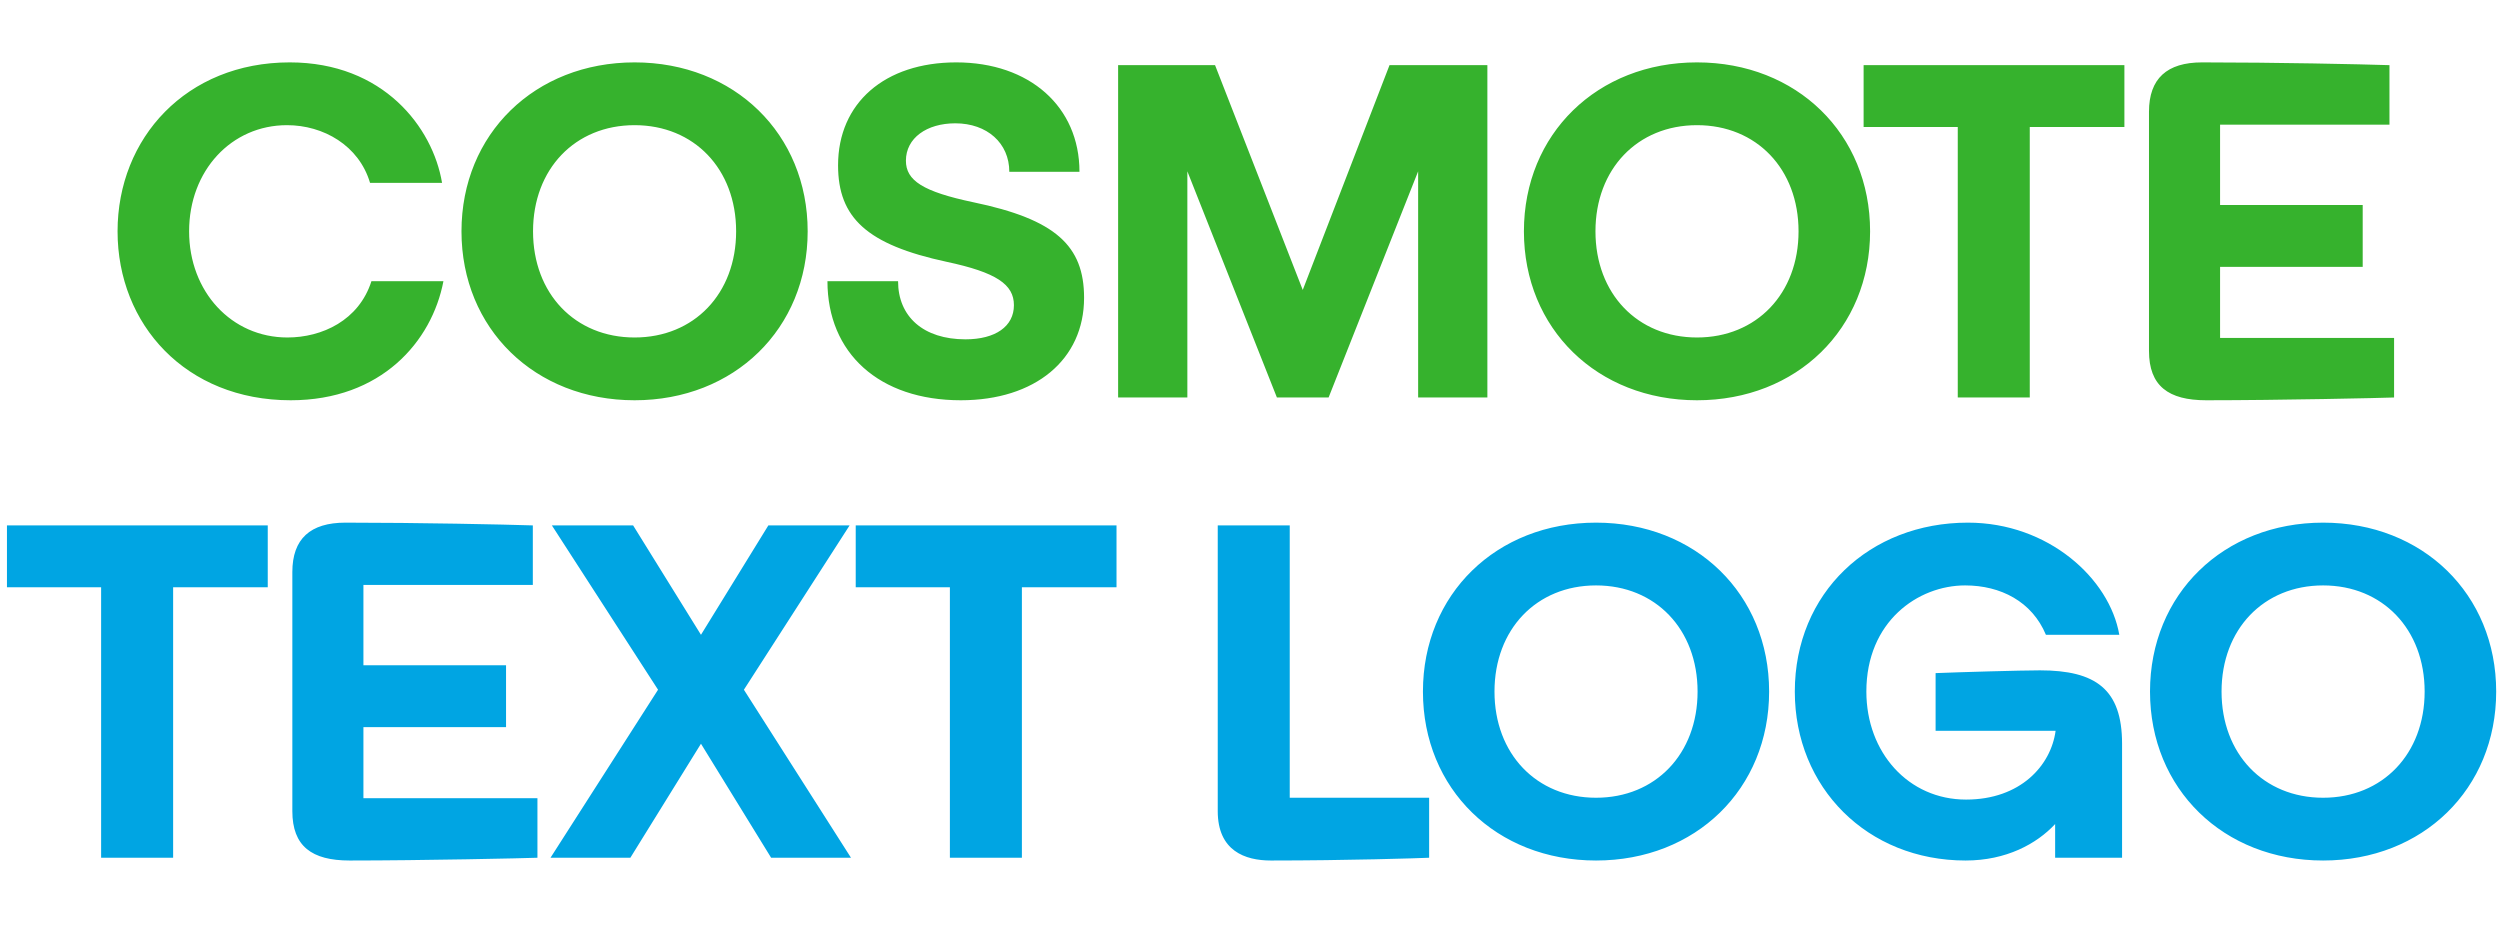
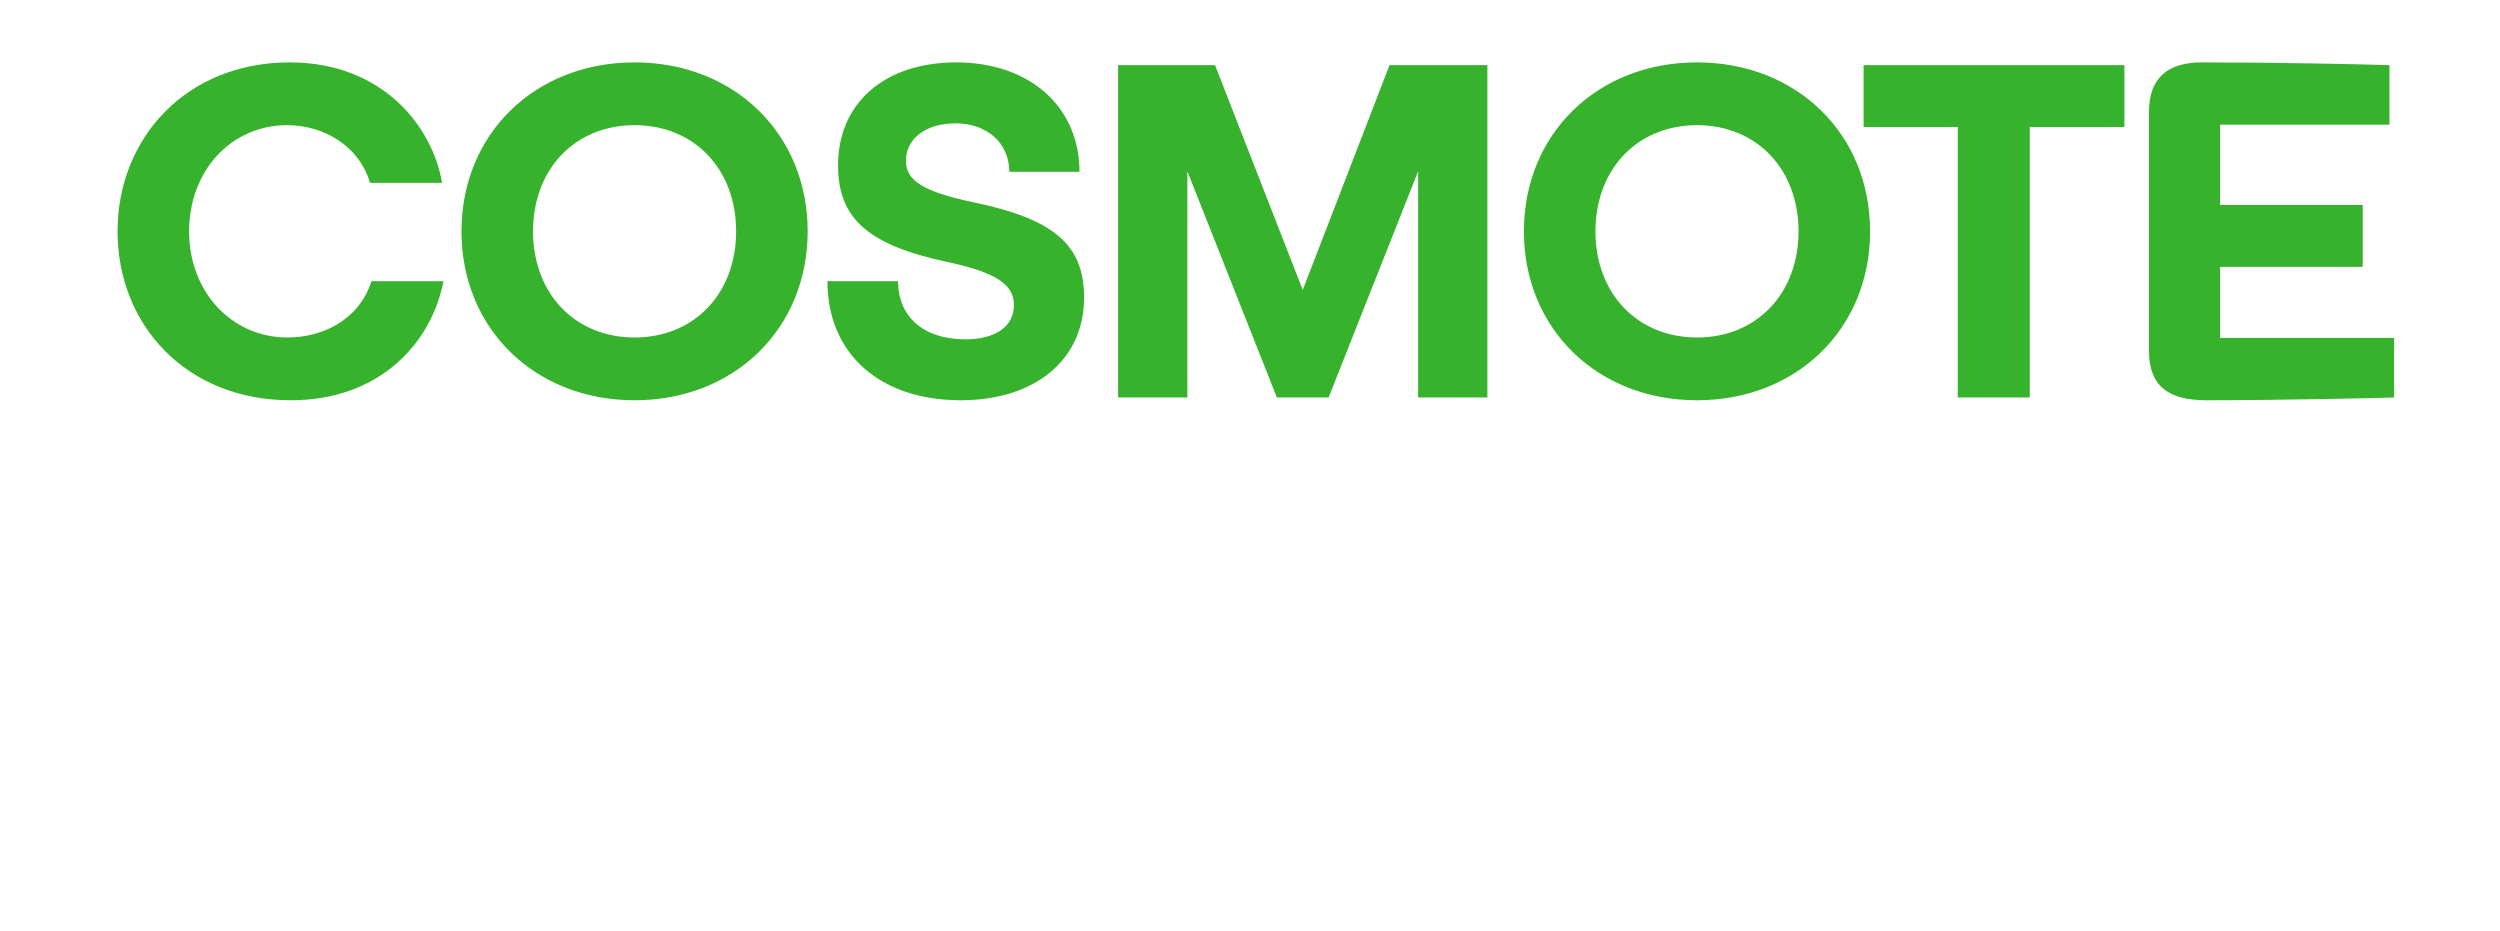
<svg xmlns="http://www.w3.org/2000/svg" width="239" height="89" viewBox="0 0 239 89" fill="none">
  <path d="M27.787 38.265C17.77 38.265 11.239 31.028 11.239 22.115C11.239 13.201 17.814 5.964 27.698 5.964C36.656 5.964 41.377 12.186 42.26 17.481H35.376C34.317 13.907 30.92 11.966 27.434 11.966C22.139 11.966 18.079 16.29 18.079 22.115C18.079 27.895 22.139 32.264 27.478 32.264C30.787 32.264 34.317 30.631 35.509 26.88H42.392C41.289 32.661 36.435 38.265 27.787 38.265ZM60.666 38.265C51.135 38.265 44.118 31.425 44.118 22.115C44.118 12.804 51.135 5.964 60.666 5.964C70.197 5.964 77.213 12.804 77.213 22.115C77.213 31.425 70.197 38.265 60.666 38.265ZM50.958 22.115C50.958 28.072 54.974 32.264 60.666 32.264C66.358 32.264 70.374 28.072 70.374 22.115C70.374 16.158 66.358 11.966 60.666 11.966C54.974 11.966 50.958 16.158 50.958 22.115ZM91.856 38.265C84.046 38.265 79.104 33.764 79.104 26.88H85.855C85.855 30.278 88.282 32.44 92.298 32.44C95.166 32.44 96.931 31.205 96.931 29.175C96.931 27.189 95.254 26.042 90.488 25.027C82.899 23.394 80.119 20.835 80.119 15.805C80.119 9.848 84.576 5.964 91.415 5.964C98.431 5.964 103.197 10.201 103.197 16.422H96.49C96.49 13.687 94.371 11.789 91.327 11.789C88.591 11.789 86.605 13.201 86.605 15.363C86.605 17.261 88.238 18.32 93.048 19.335C100.902 20.967 103.638 23.483 103.638 28.469C103.638 34.382 98.961 38.265 91.856 38.265ZM106.892 38V6.229H116.159L124.543 27.719L132.838 6.229H142.193V38H135.574V16.378L127.014 38H122.072L113.511 16.378V38H106.892ZM162.233 38.265C152.702 38.265 145.686 31.425 145.686 22.115C145.686 12.804 152.702 5.964 162.233 5.964C171.765 5.964 178.781 12.804 178.781 22.115C178.781 31.425 171.765 38.265 162.233 38.265ZM152.526 22.115C152.526 28.072 156.541 32.264 162.233 32.264C167.926 32.264 171.941 28.072 171.941 22.115C171.941 16.158 167.926 11.966 162.233 11.966C156.541 11.966 152.526 16.158 152.526 22.115ZM187.162 38V12.142H178.161V6.229H203.092V12.142H194.046V38H187.162ZM210.915 38.265C207.297 38.265 205.443 36.897 205.443 33.543V10.686C205.443 7.509 207.164 5.964 210.518 5.964C217.578 5.964 225.741 6.141 228.433 6.229V11.921H212.239V19.599H225.874V25.512H212.239V32.308H228.874V38C227.815 38.044 217.843 38.265 210.915 38.265Z" fill="#36B22D" />
-   <path d="M9.667 82V56.142H0.665V50.229H25.597V56.142H16.551V82H9.667ZM33.42 82.265C29.801 82.265 27.948 80.897 27.948 77.543V54.686C27.948 51.509 29.669 49.965 33.023 49.965C40.083 49.965 48.246 50.141 50.938 50.229V55.922H34.743V63.599H48.378V69.512H34.743V76.308H51.379V82C50.32 82.044 40.347 82.265 33.42 82.265ZM52.628 82L62.909 65.938L52.76 50.229H60.526L67.013 60.687L73.455 50.229H81.222L71.117 65.938L81.354 82H73.72L67.013 71.101L60.262 82H52.628ZM90.809 82V56.142H81.807V50.229H106.739V56.142H97.693V82H90.809ZM121.49 82.265C119.019 82.265 116.416 81.338 116.416 77.543V50.229H123.299V76.264H136.625V82C135.699 82.044 128.771 82.265 121.49 82.265ZM152.581 82.265C143.049 82.265 136.033 75.425 136.033 66.115C136.033 56.804 143.049 49.965 152.581 49.965C162.112 49.965 169.128 56.804 169.128 66.115C169.128 75.425 162.112 82.265 152.581 82.265ZM142.873 66.115C142.873 72.072 146.888 76.264 152.581 76.264C158.273 76.264 162.288 72.072 162.288 66.115C162.288 60.158 158.273 55.966 152.581 55.966C146.888 55.966 142.873 60.158 142.873 66.115ZM187.911 82.265C178.512 82.265 171.584 75.293 171.584 66.115C171.584 56.672 178.733 49.965 188.132 49.965C195.809 49.965 201.678 55.304 202.605 60.687H195.589C194.265 57.51 191.264 55.966 187.867 55.966C183.366 55.966 178.424 59.407 178.424 66.115C178.424 71.939 182.439 76.44 187.955 76.44C193.162 76.44 196.074 73.175 196.515 69.865H185.043V64.35C187.161 64.261 193.294 64.085 195.015 64.085C200.354 64.085 202.87 65.894 202.87 71.101V82H196.471V78.779C194.706 80.676 191.794 82.265 187.911 82.265ZM222.088 82.265C212.557 82.265 205.541 75.425 205.541 66.115C205.541 56.804 212.557 49.965 222.088 49.965C231.619 49.965 238.635 56.804 238.635 66.115C238.635 75.425 231.619 82.265 222.088 82.265ZM212.38 66.115C212.38 72.072 216.396 76.264 222.088 76.264C227.78 76.264 231.796 72.072 231.796 66.115C231.796 60.158 227.78 55.966 222.088 55.966C216.396 55.966 212.38 60.158 212.38 66.115Z" fill="#00A5E3" />
</svg>